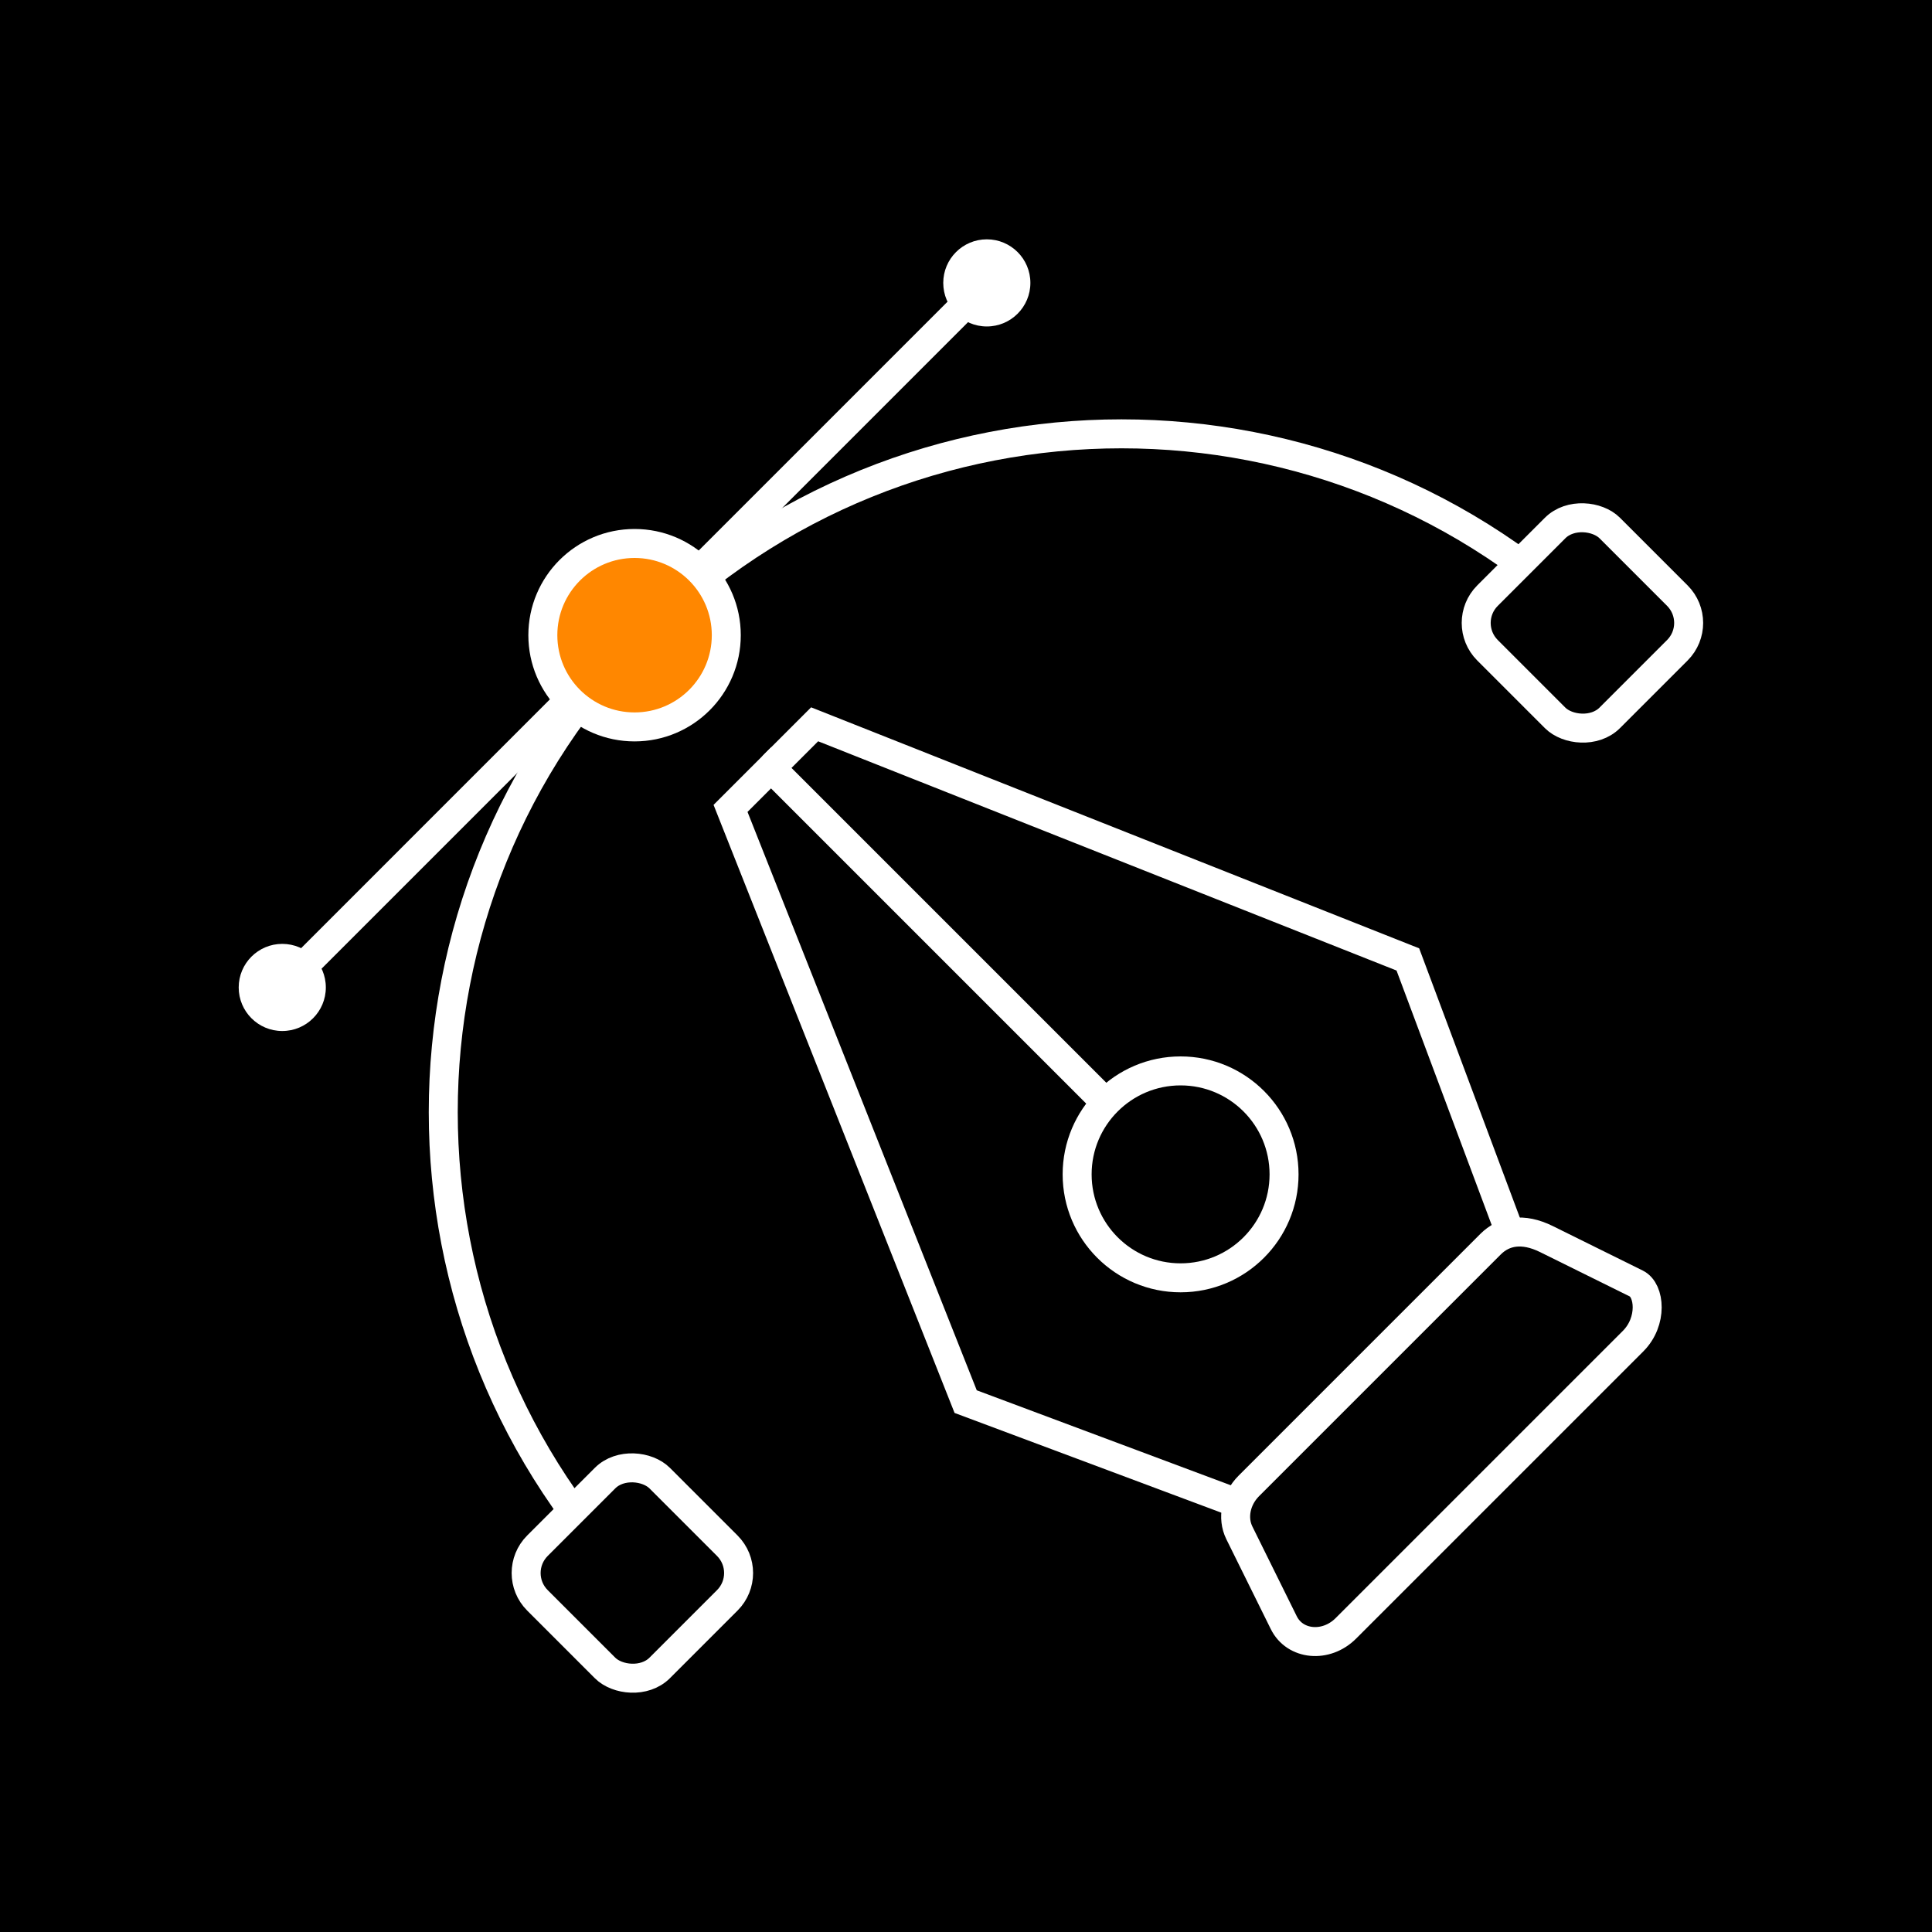
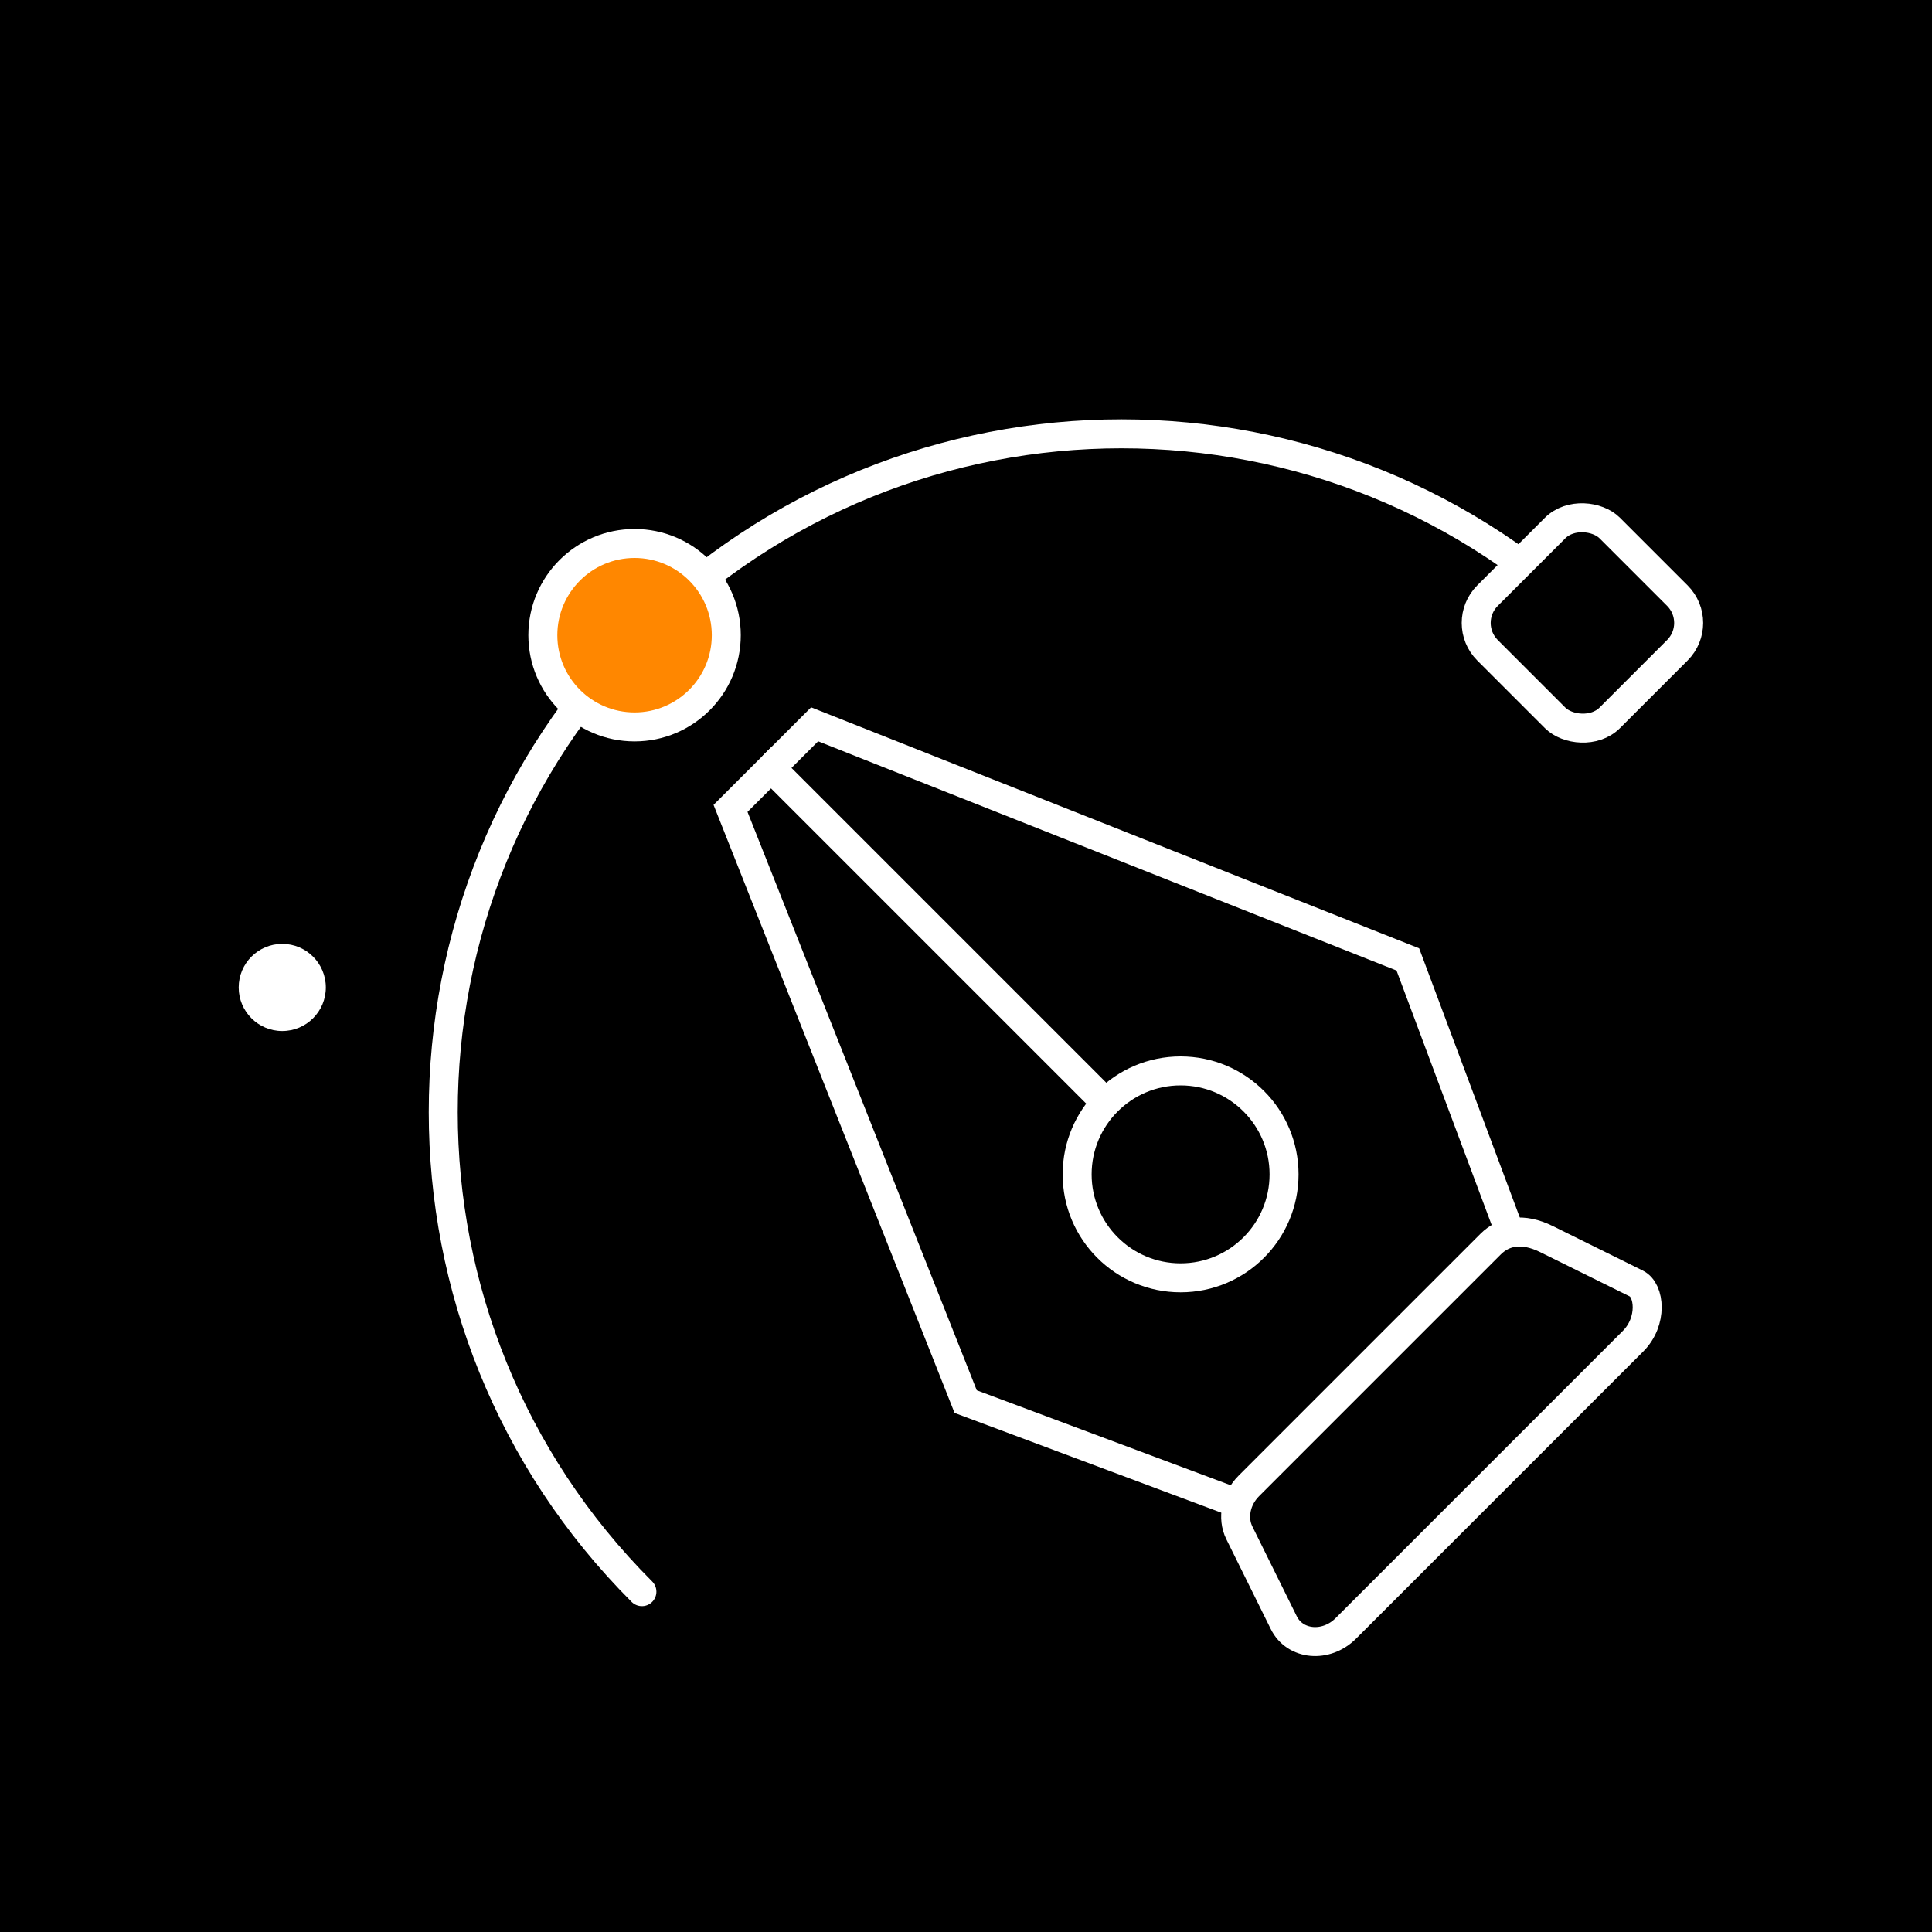
<svg xmlns="http://www.w3.org/2000/svg" viewBox="0 0 400 400">
  <defs>
    <style>
      .cls-1 {
        stroke-linecap: round;
      }

      .cls-1, .cls-2, .cls-3, .cls-4 {
        stroke: #fff;
        stroke-miterlimit: 10;
        stroke-width: 6px;
      }

      .cls-1, .cls-3 {
        fill: none;
      }

      .cls-5, .cls-6 {
        stroke-width: 0px;
      }

      .cls-2 {
        fill: #ff8700;
      }

      .cls-6 {
        fill: #fff;
      }
    </style>
  </defs>
  <g id="Inspiration">
    <rect class="cls-5" width="400" height="400" />
  </g>
  <g id="Icons">
    <g>
      <g>
        <circle class="cls-1" cx="244.43" cy="243.14" r="21.42" />
        <g>
-           <line class="cls-1" x1="57.77" y1="205.12" x2="204.99" y2="57.89" />
          <g>
            <circle class="cls-6" cx="58.44" cy="204.44" r="9.02" />
-             <circle class="cls-6" cx="204.31" cy="58.57" r="9.02" />
          </g>
        </g>
        <path class="cls-3" d="m338.11,277.67l-59.47,59.47c-4.09,4.09-10.54,3.49-12.85-1.19l-9.2-18.6c-1.52-3.08-.72-7.02,1.96-9.7l50.07-50.07c2.69-2.69,6.63-3.48,11.56-1.04l18.6,9.2c2.82,1.39,3.41,7.85-.67,11.93Z" />
        <g>
          <polyline class="cls-1" points="255.29 310.89 199.93 290.19 151.25 167.37 159.63 158.99 228.86 228.22" />
          <polyline class="cls-1" points="312.18 254.01 291.48 198.64 168.66 149.96 160.28 158.34" />
        </g>
        <g>
          <path class="cls-1" d="m132.9,329.54c-54.84-54.84-54.84-143.75,0-198.59,54.84-54.84,143.75-54.84,198.59,0" />
          <g>
-             <rect class="cls-4" x="113.03" y="307.78" width="35.79" height="35.79" rx="8" ry="8" transform="translate(-191.94 187.97) rotate(-45)" />
            <rect class="cls-4" x="309.73" y="111.08" width="35.79" height="35.79" rx="8" ry="8" transform="translate(4.76 269.44) rotate(-45)" />
          </g>
        </g>
      </g>
      <circle class="cls-2" cx="131.38" cy="131.51" r="18.99" />
    </g>
  </g>
</svg>